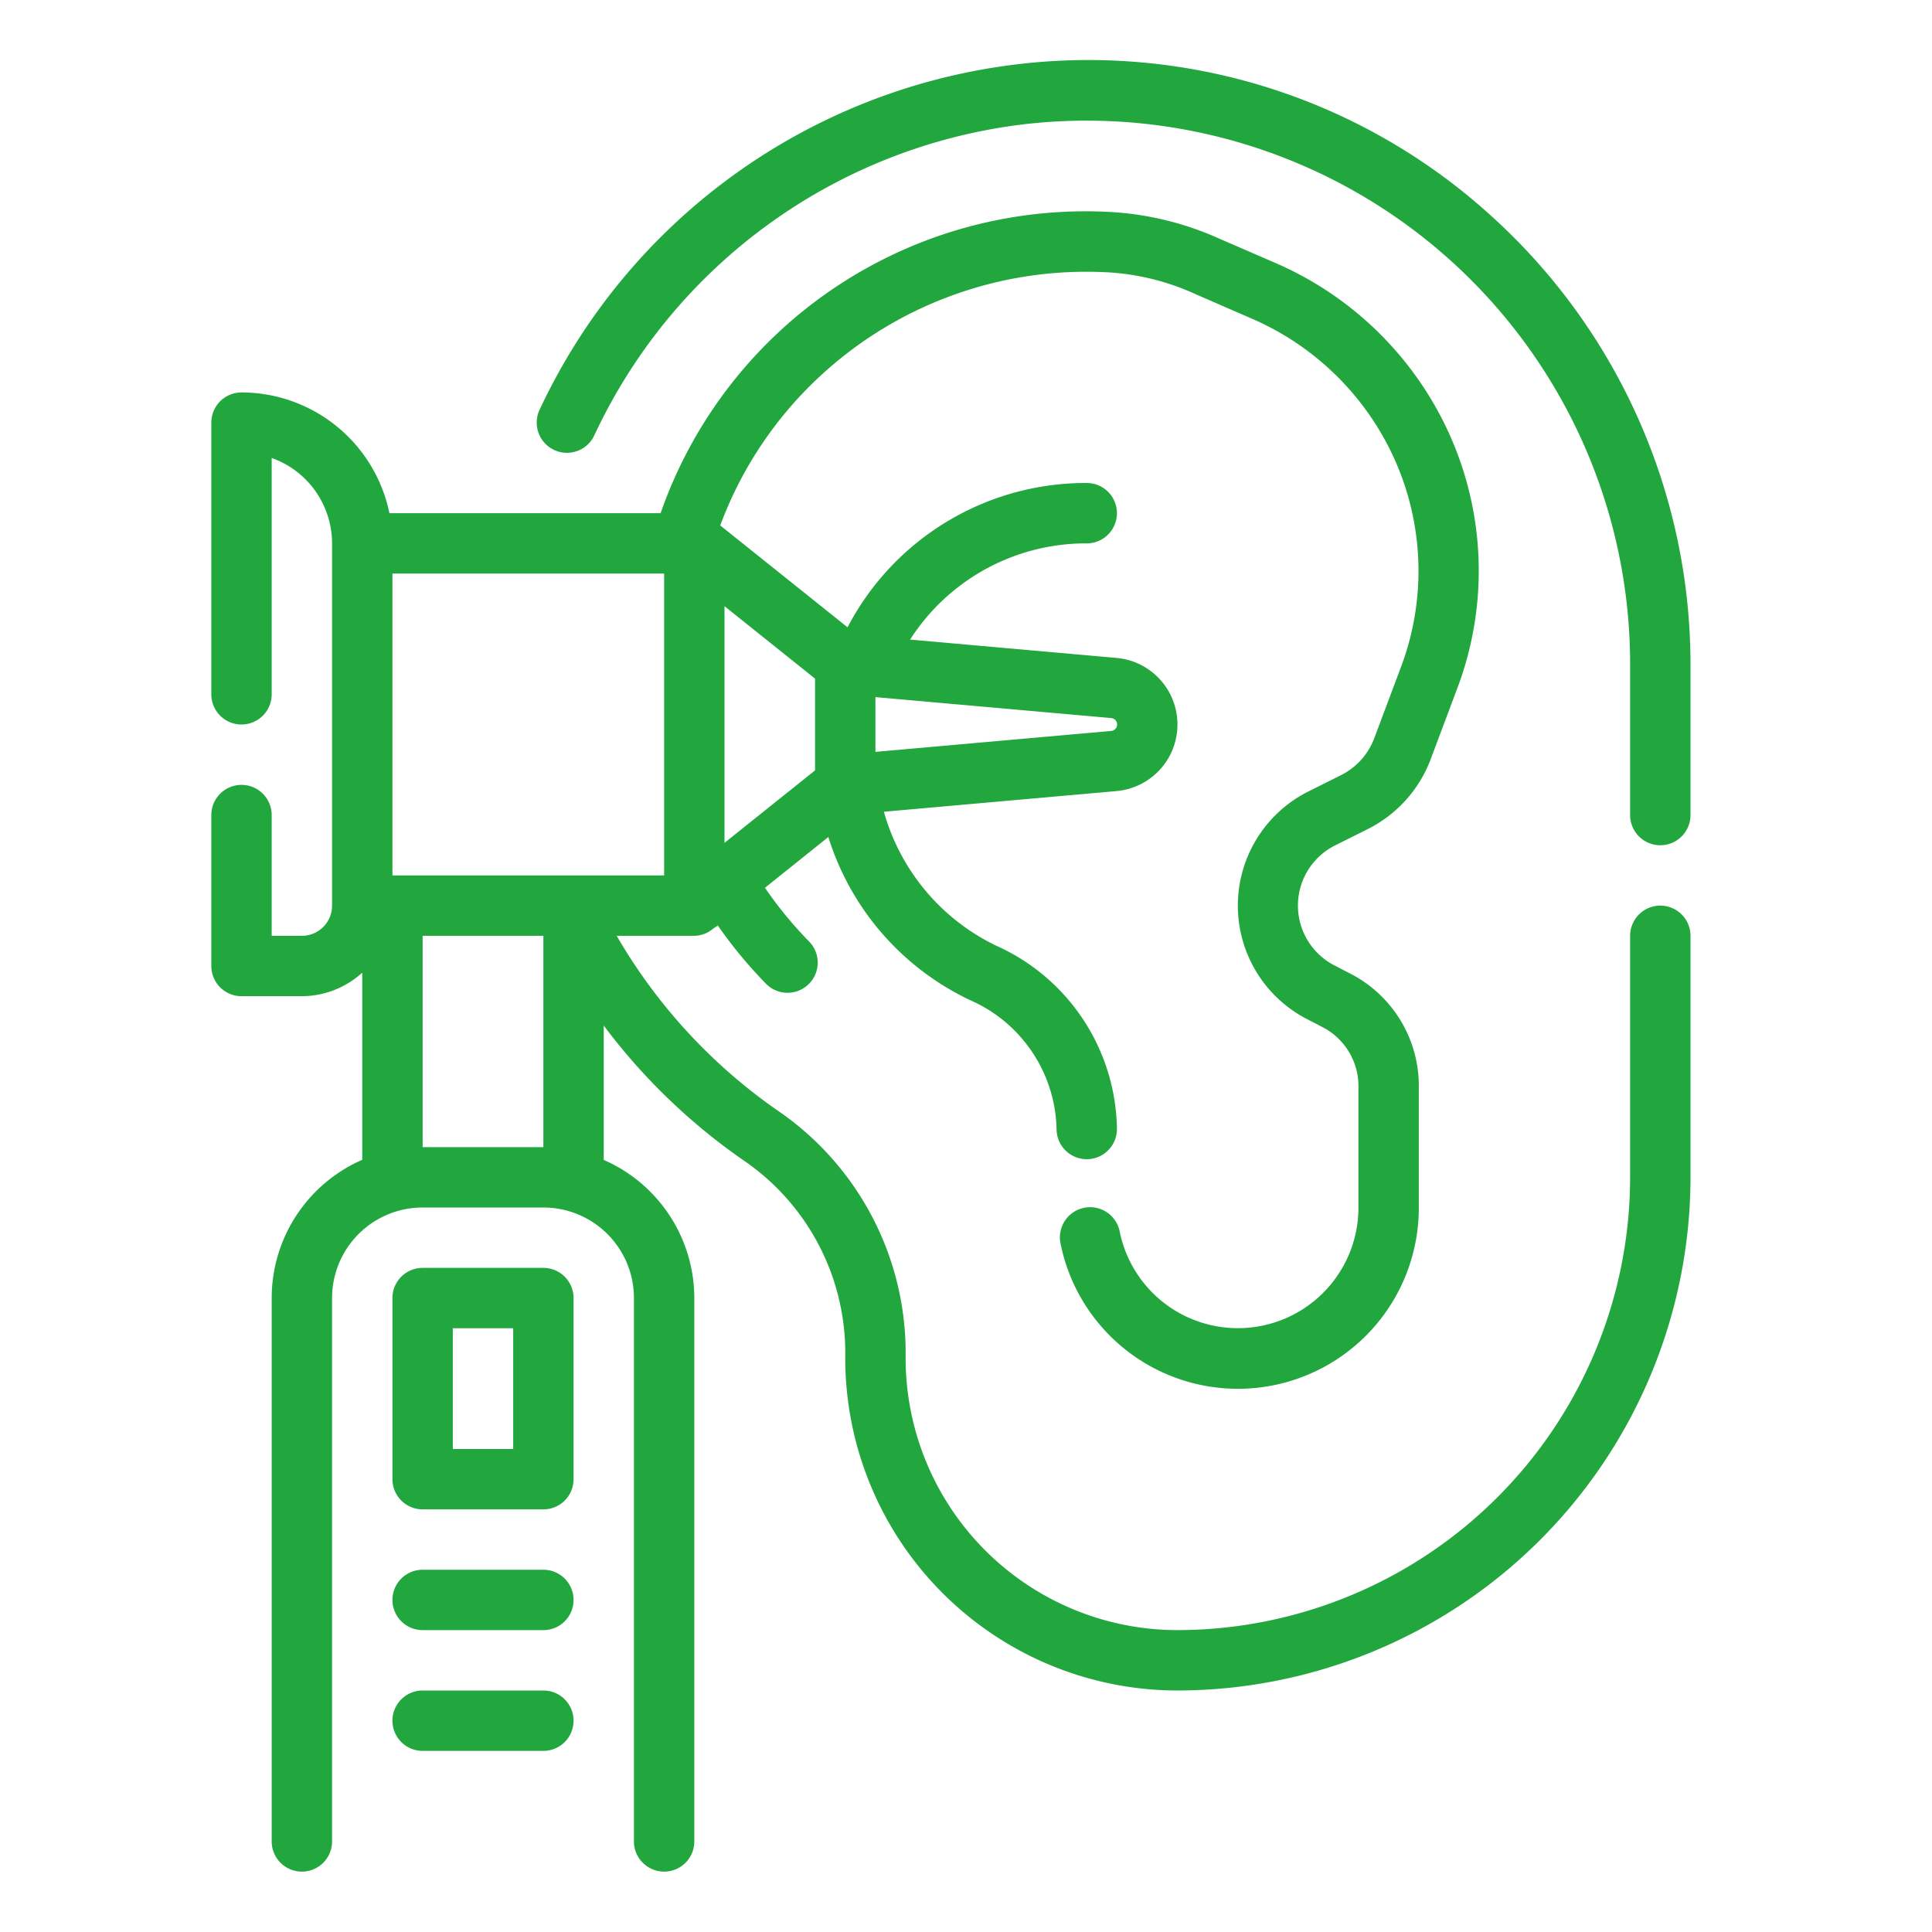
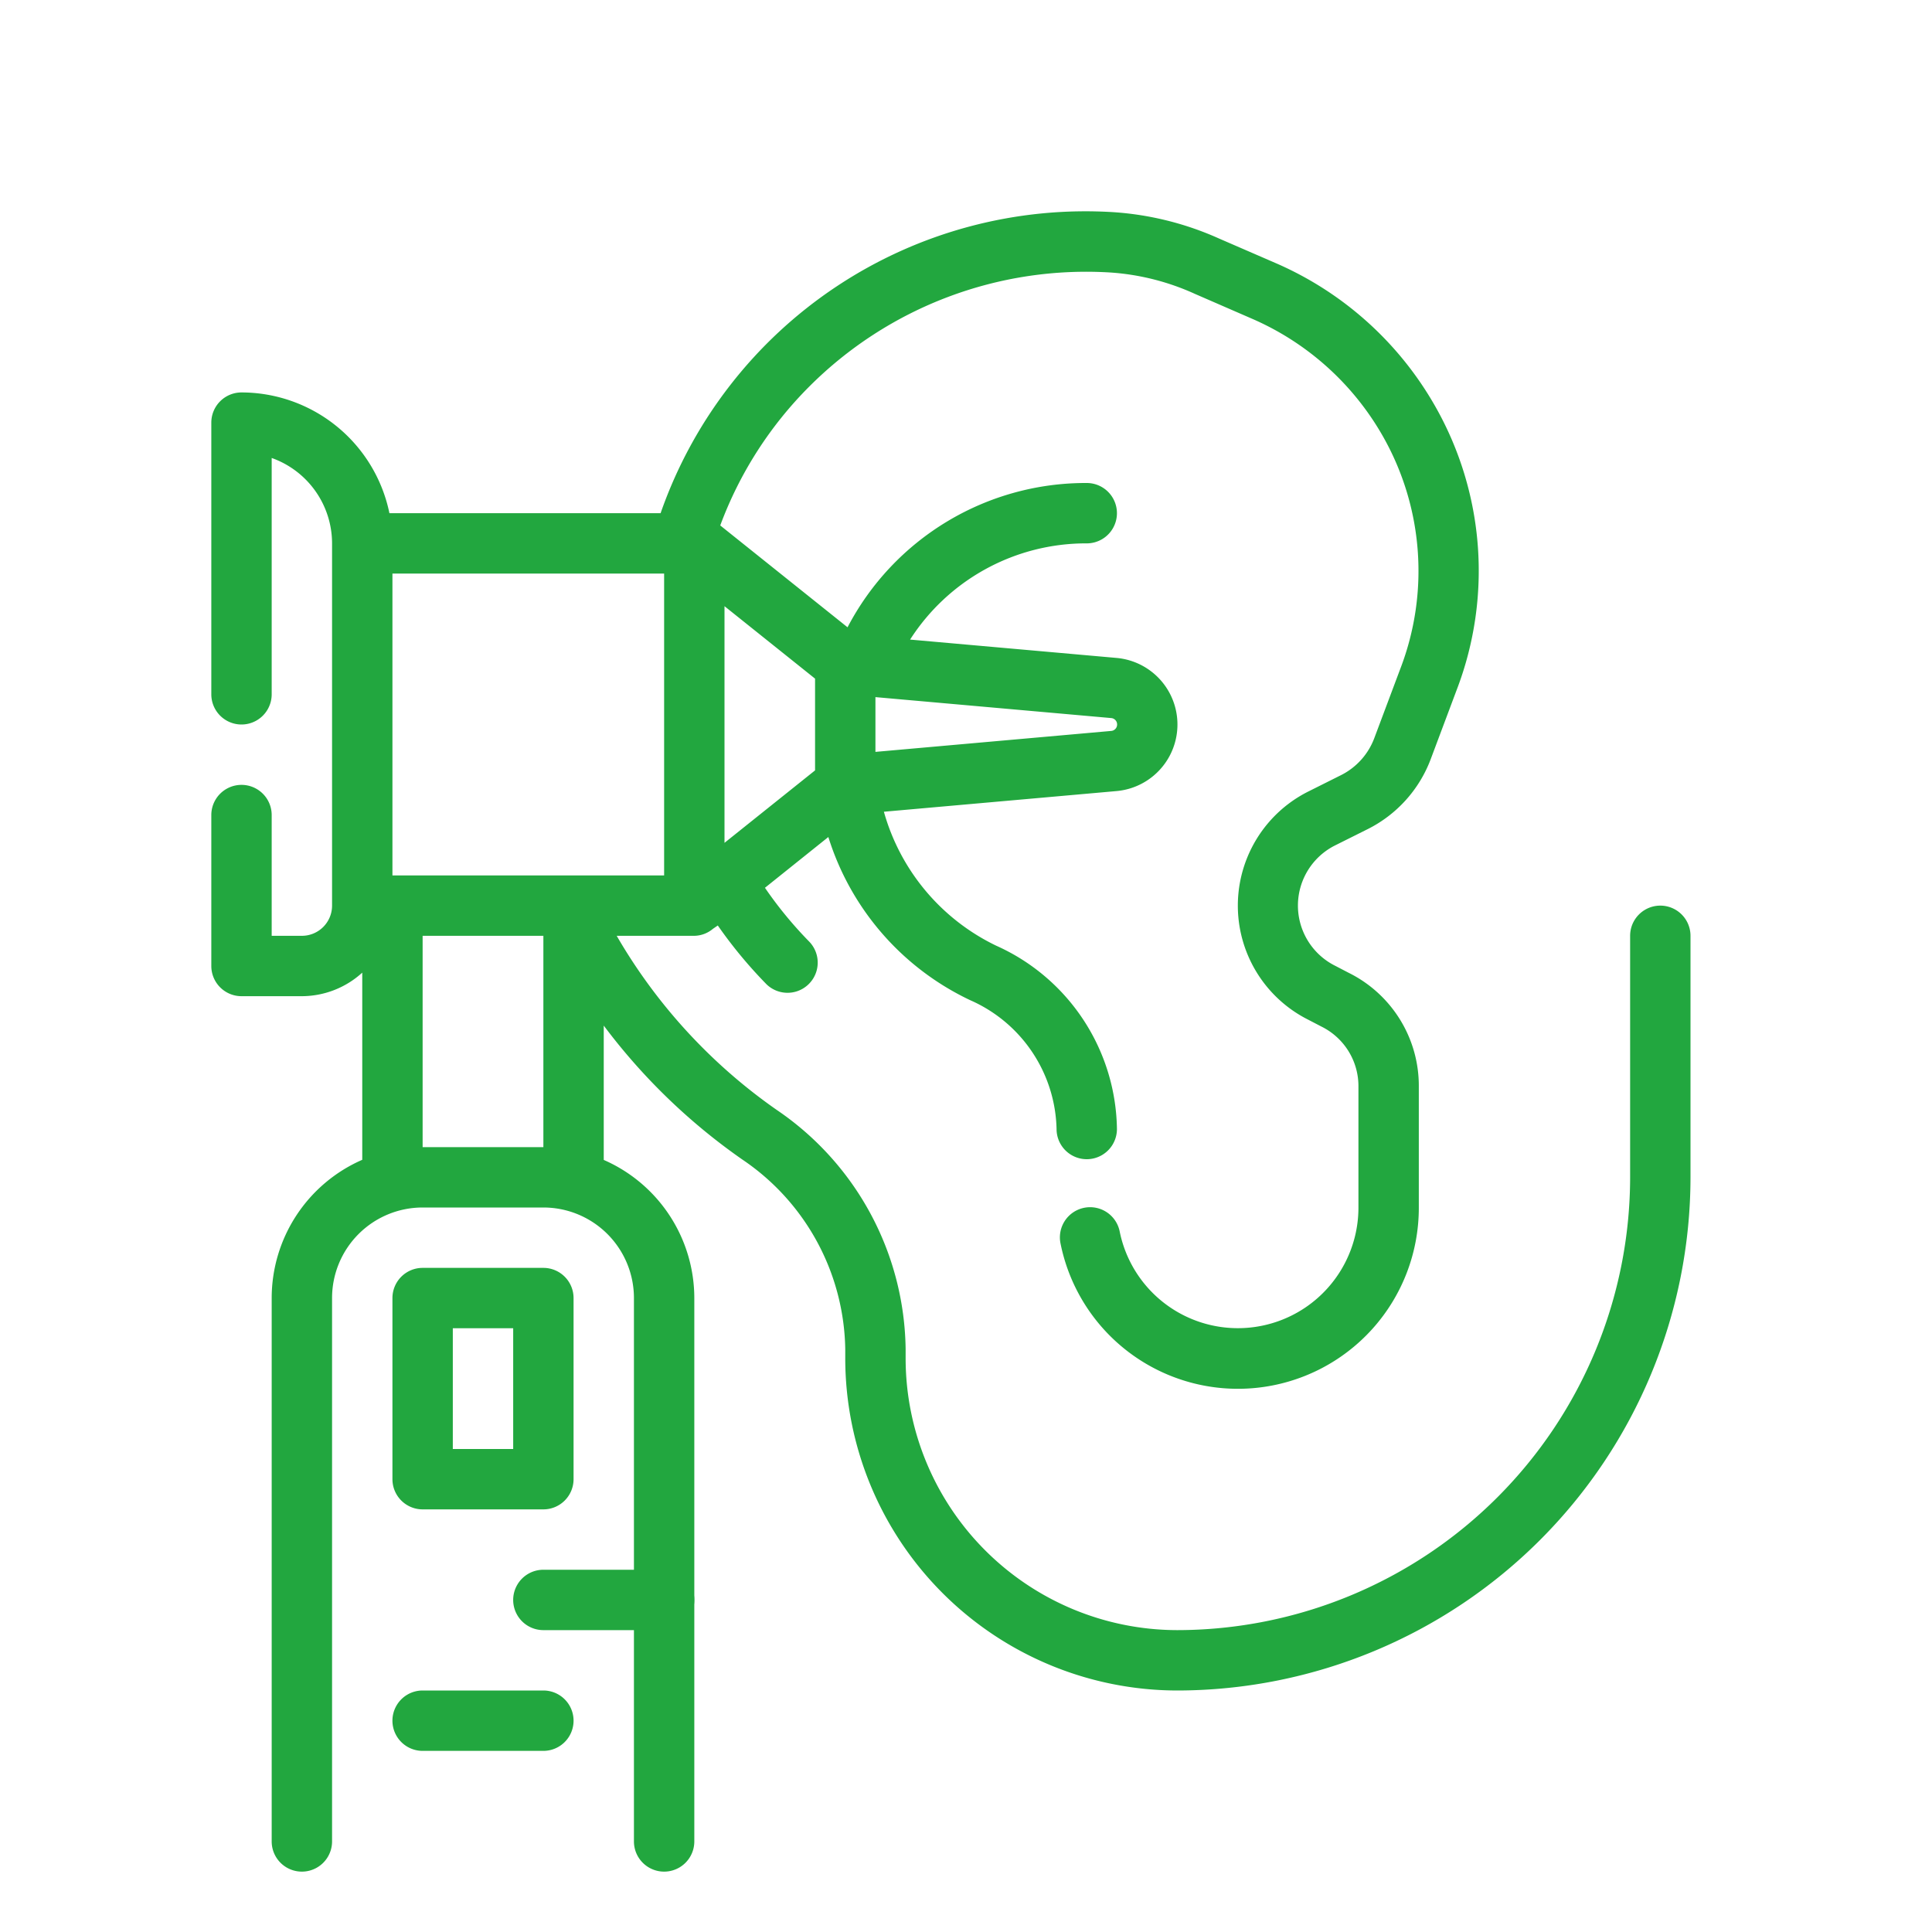
<svg xmlns="http://www.w3.org/2000/svg" version="1.1" width="512" height="512" x="0" y="0" viewBox="0 0 64 64" style="enable-background:new 0 0 512 512" xml:space="preserve" class="">
  <g>
-     <path d="M49.326,7.086A19.825,19.825,0,0,0,33.693,2.13,20.084,20.084,0,0,0,17.874,13.576a1,1,0,0,0,1.813.847A18.069,18.069,0,0,1,33.916,4.117,18.005,18.005,0,0,1,54,22v5a1,1,0,0,0,2,0V22A20.03,20.03,0,0,0,49.326,7.086Z" fill="#22a73f" data-original="#000000" class="" />
    <path d="M23.778,30.658a15.175,15.175,0,0,0,1.615,1.949,1,1,0,0,0,1.414-1.414,13.224,13.224,0,0,1-1.467-1.784l2.1-1.682a8.911,8.911,0,0,0,4.7,5.406A4.778,4.778,0,0,1,35,37.4a1,1,0,1,0,2,0,6.757,6.757,0,0,0-4-6.073,7.032,7.032,0,0,1-3.72-4.437l7.71-.685a2.214,2.214,0,0,0,0-4.41l-6.842-.608A6.922,6.922,0,0,1,36,18a1,1,0,0,0,0-2,8.9,8.9,0,0,0-7.924,4.78l-4.217-3.374a12.8,12.8,0,0,1,2.948-4.6A12.965,12.965,0,0,1,36.8,9.028a8.073,8.073,0,0,1,2.787.709l1.908.83a9.19,9.19,0,0,1,4.31,3.876,9.028,9.028,0,0,1,.584,7.706l-.868,2.314a2.257,2.257,0,0,1-1.093,1.212l-1.073.537a4.228,4.228,0,0,0-.024,7.564l.444.231A2.2,2.2,0,0,1,45,36v4a3.994,3.994,0,0,1-7.909.794,1,1,0,1,0-1.957.412A5.993,5.993,0,0,0,47,40V36a4.177,4.177,0,0,0-2.326-3.776l-.444-.231A2.229,2.229,0,0,1,44.237,28l1.085-.542a4.275,4.275,0,0,0,2.065-2.291l.868-2.314a11.018,11.018,0,0,0-.715-9.4,11.2,11.2,0,0,0-5.252-4.725L40.379,7.9a10.187,10.187,0,0,0-3.468-.87A14.908,14.908,0,0,0,21.883,17H12.9A5.009,5.009,0,0,0,8,13a1,1,0,0,0-1,1v9a1,1,0,0,0,2,0V15.171A3.006,3.006,0,0,1,11,18V30a1,1,0,0,1-1,1H9V27a1,1,0,0,0-2,0v5a1,1,0,0,0,1,1h2a2.981,2.981,0,0,0,2-.78v6.2A5,5,0,0,0,9,43V61a1,1,0,0,0,2,0V43a3,3,0,0,1,3-3h4a3,3,0,0,1,3,3V61a1,1,0,0,0,2,0V43a5,5,0,0,0-3-4.576v-4.45a20.074,20.074,0,0,0,4.589,4.436A7.721,7.721,0,0,1,28,44.688V45A11.013,11.013,0,0,0,39,56,17.019,17.019,0,0,0,56,39V31a1,1,0,0,0-2,0v8A15.017,15.017,0,0,1,39,54a9.01,9.01,0,0,1-9-9v-.312a9.722,9.722,0,0,0-4.269-7.92A18.075,18.075,0,0,1,20.429,31H23a.983.983,0,0,0,.616-.231ZM22,29H13V19h9Zm15.006-5a.213.213,0,0,1-.194.213L29,24.907V23.093l7.812.694A.213.213,0,0,1,37.006,24ZM27,25.52l-3,2.4V20.081l3,2.4ZM14,38V31h4v7Z" fill="#22a73f" data-original="#000000" class="" />
    <path d="M18,42H14a1,1,0,0,0-1,1v6a1,1,0,0,0,1,1h4a1,1,0,0,0,1-1V43A1,1,0,0,0,18,42Zm-1,6H15V44h2Z" fill="#22a73f" data-original="#000000" class="" />
-     <path d="M18,52H14a1,1,0,0,0,0,2h4a1,1,0,0,0,0-2Z" fill="#22a73f" data-original="#000000" class="" />
+     <path d="M18,52a1,1,0,0,0,0,2h4a1,1,0,0,0,0-2Z" fill="#22a73f" data-original="#000000" class="" />
    <path d="M18,56H14a1,1,0,0,0,0,2h4a1,1,0,0,0,0-2Z" fill="#22a73f" data-original="#000000" class="" />
  </g>
</svg>